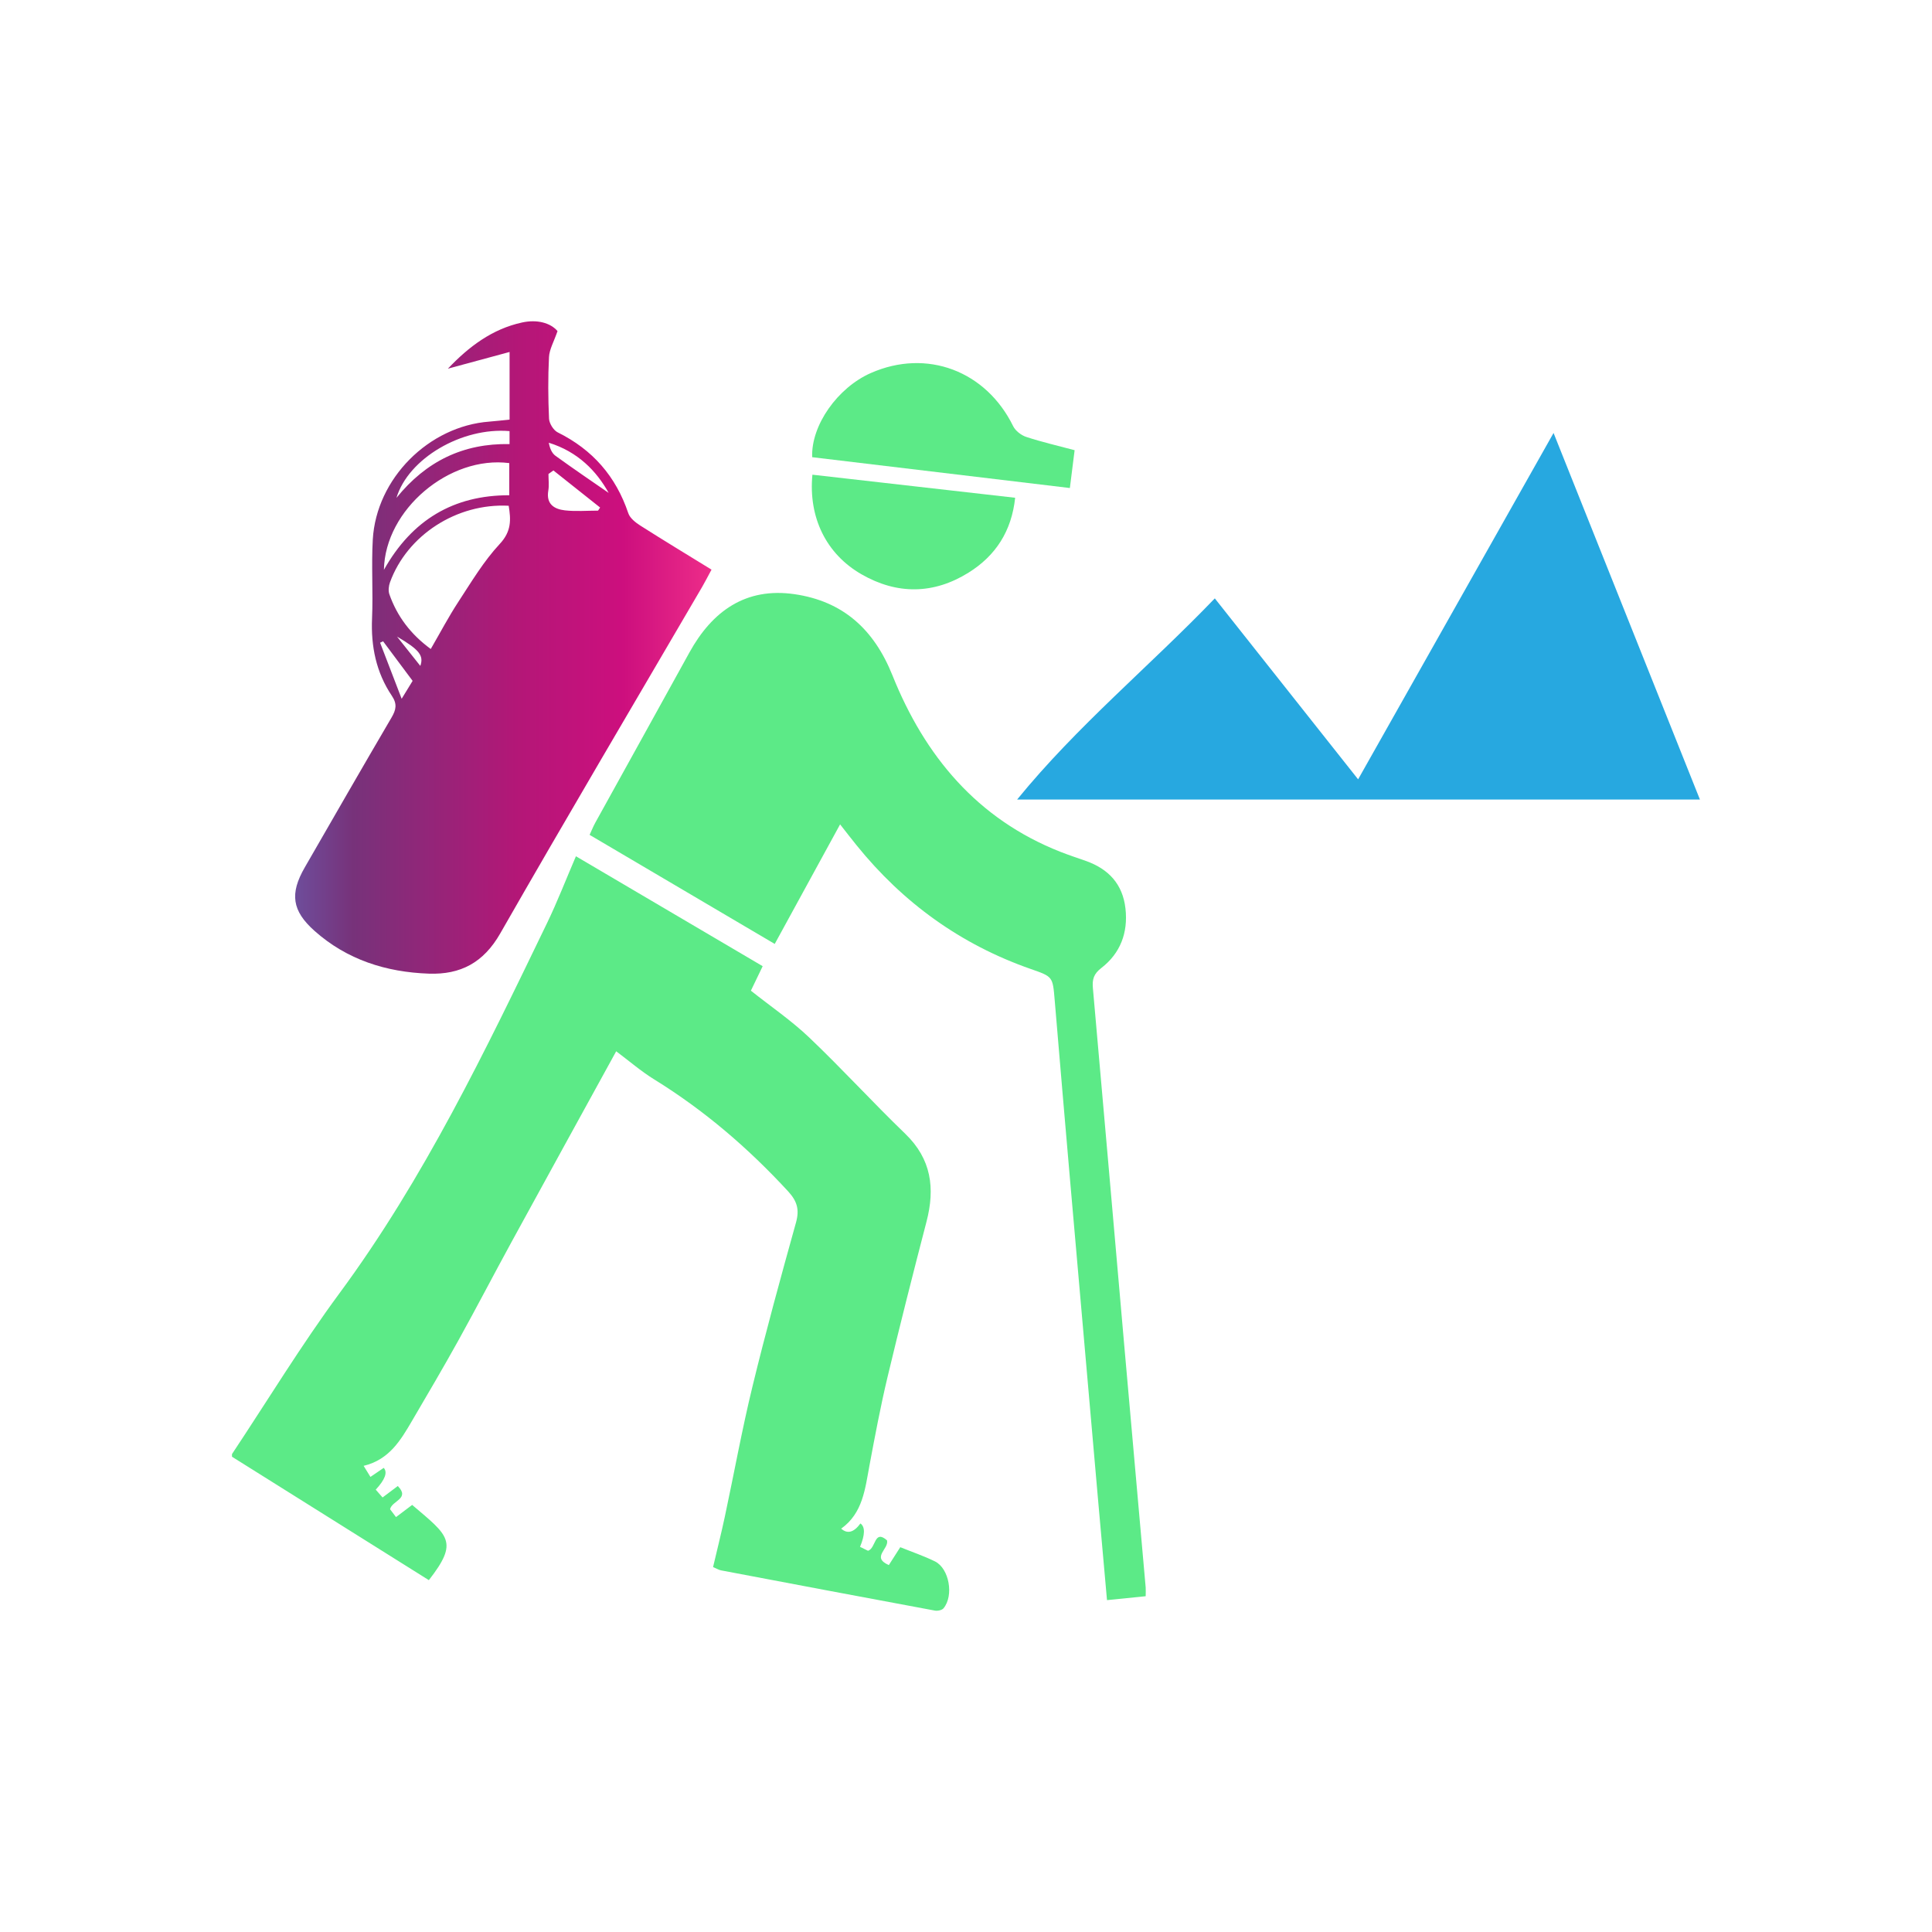
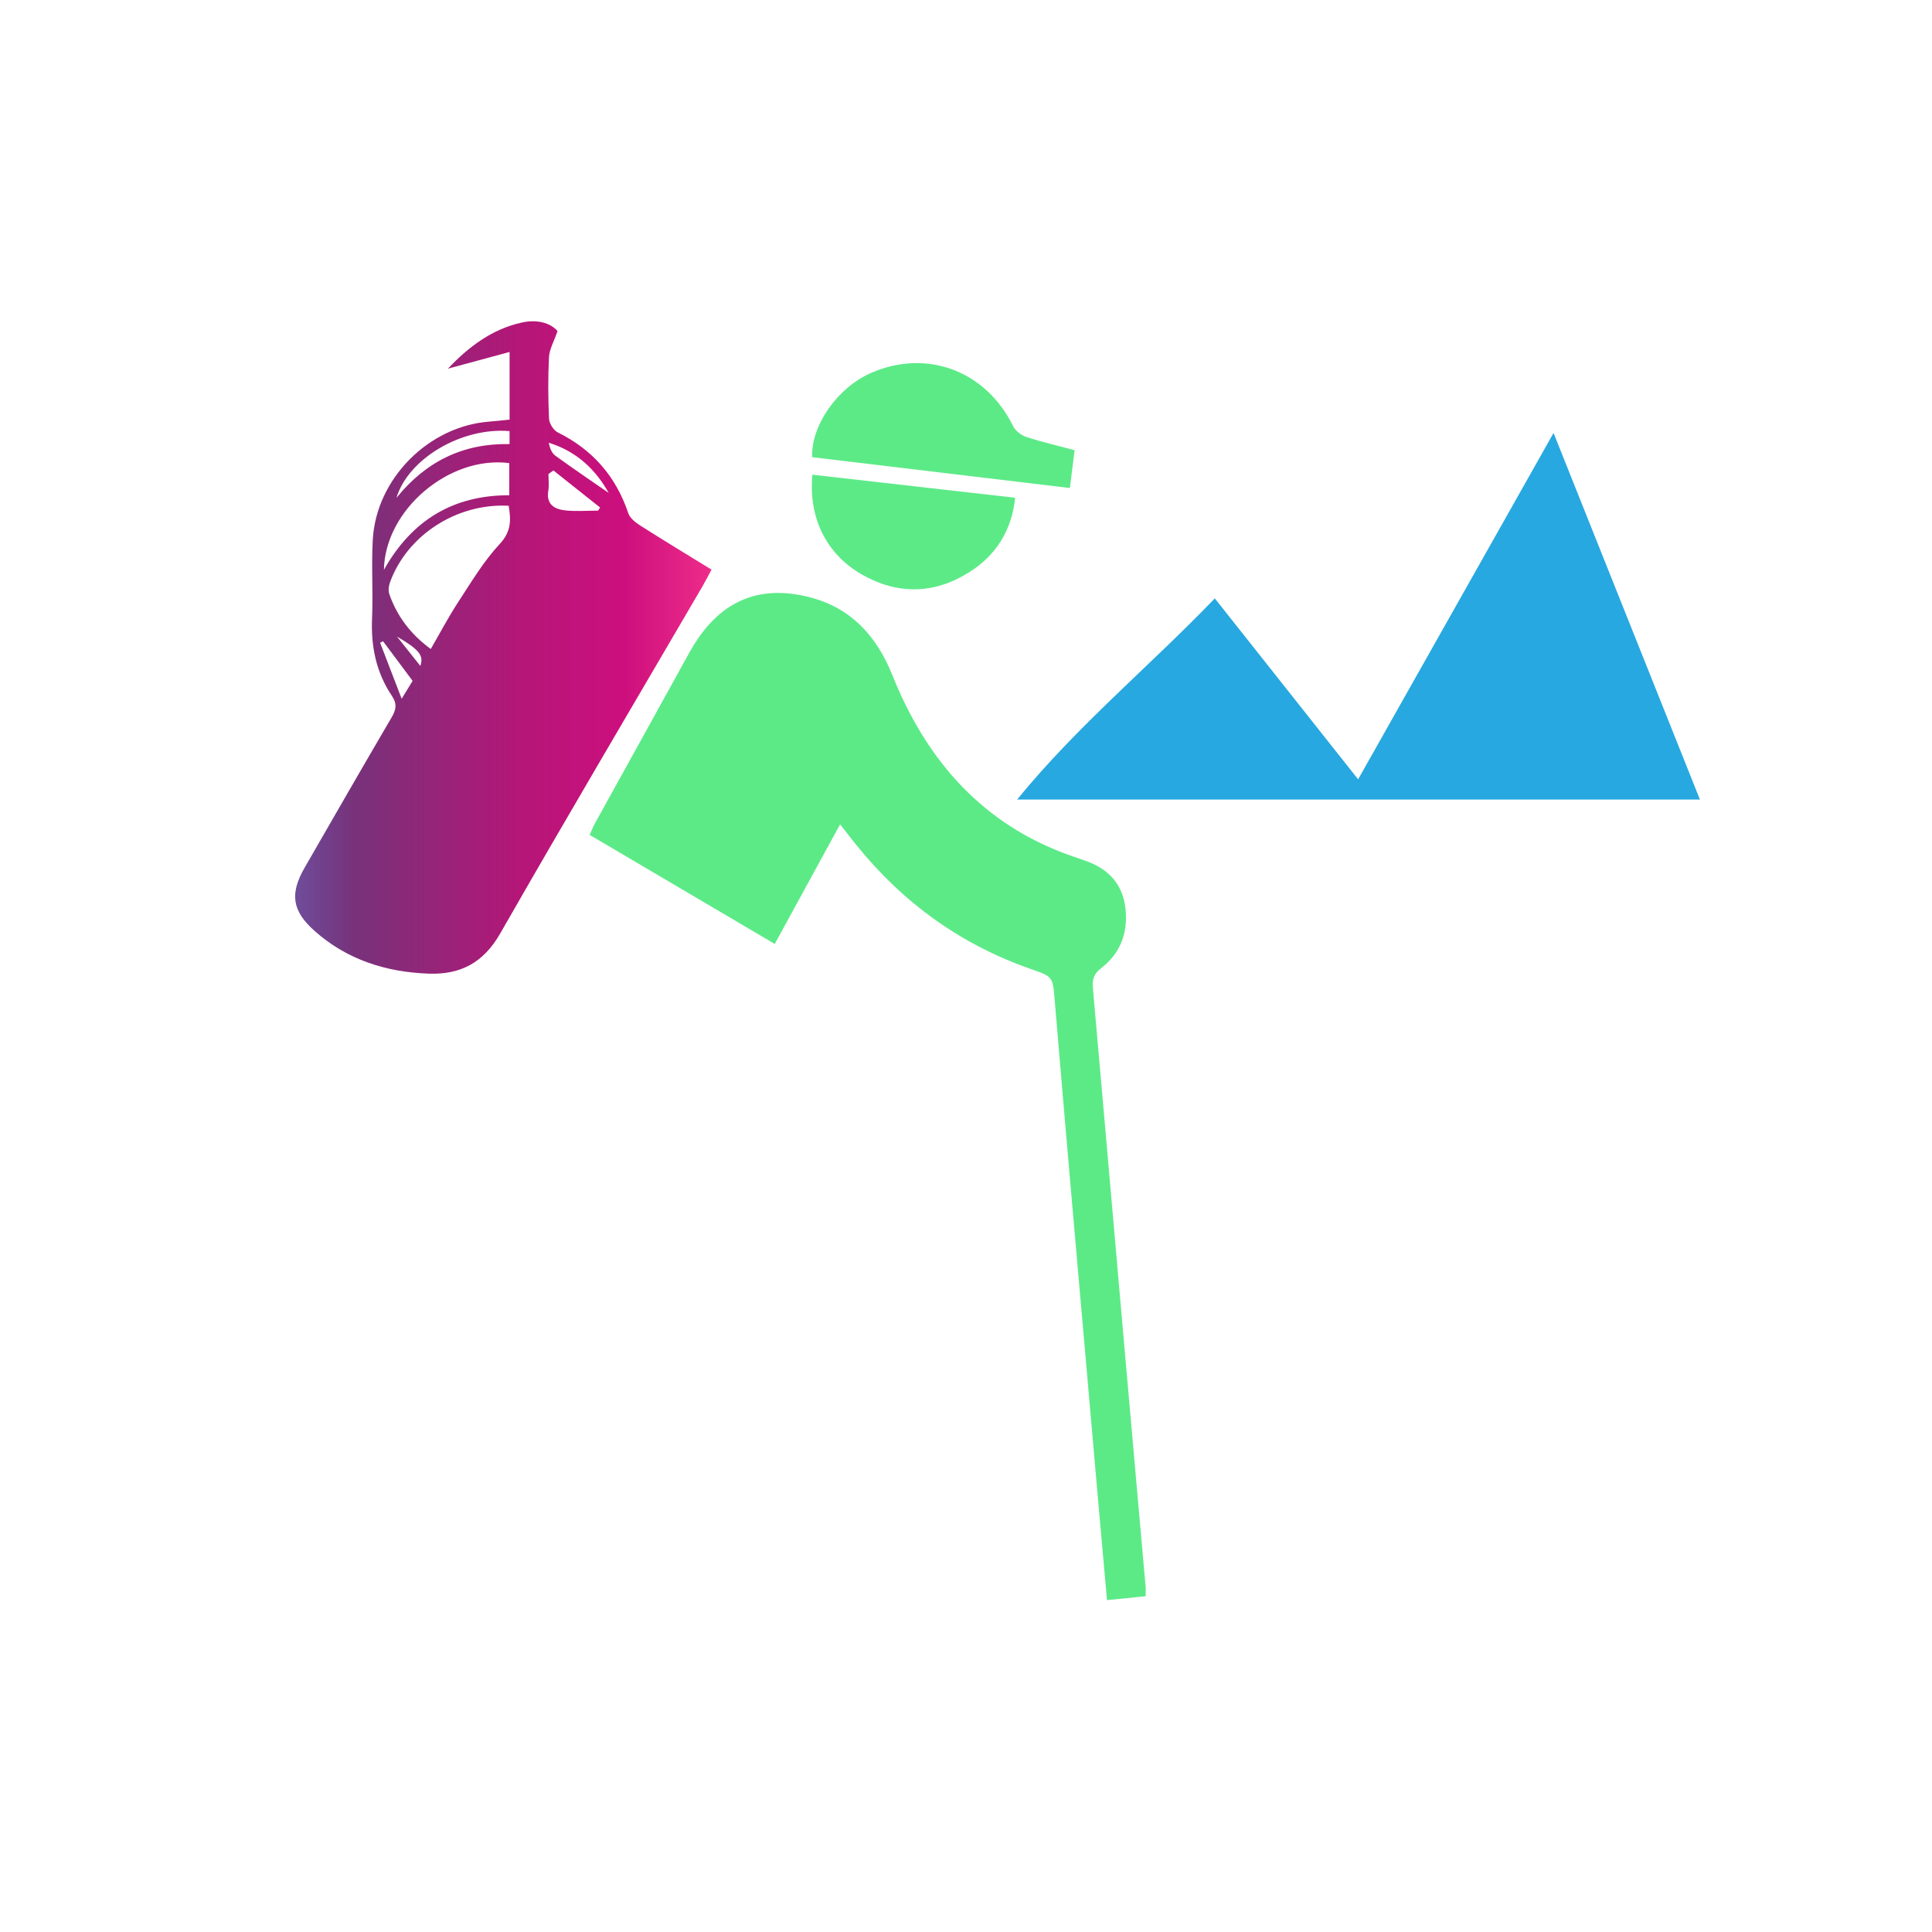
<svg xmlns="http://www.w3.org/2000/svg" id="Layer_1" data-name="Layer 1" viewBox="0 0 500 500">
  <defs>
    <style>
      .cls-1 {
        fill: #27a8e0;
      }

      .cls-2 {
        fill: #5cea87;
      }

      .cls-3 {
        fill: url(#New_Gradient_Swatch_1);
      }
    </style>
    <linearGradient id="New_Gradient_Swatch_1" data-name="New Gradient Swatch 1" x1="76.38" y1="167.56" x2="184.13" y2="167.56" gradientUnits="userSpaceOnUse">
      <stop offset="0" stop-color="#6e4d9b" />
      <stop offset=".14" stop-color="#77327a" />
      <stop offset=".53" stop-color="#b31777" />
      <stop offset=".79" stop-color="#cd0f7e" />
      <stop offset="1" stop-color="#ed2c89" />
    </linearGradient>
  </defs>
-   <path class="cls-2" d="m60.06,376.28c9.23-13.89,17.91-28.18,27.79-41.58,21.94-29.74,37.78-62.82,53.75-95.86,2.67-5.52,4.88-11.27,7.45-17.24,16.37,9.64,32.2,18.96,48.33,28.45-1.05,2.17-2.04,4.23-3.05,6.34,5.12,4.07,10.47,7.71,15.09,12.11,8.49,8.08,16.41,16.77,24.85,24.91,6.79,6.54,7.76,14.11,5.51,22.75-3.48,13.38-6.88,26.78-10.09,40.23-1.8,7.56-3.24,15.21-4.67,22.86-1.14,6.08-1.71,12.34-7.32,16.36q2.42,2.16,4.98-1.34,1.86,1.32-.1,6.05c.8.39,1.61.79,2.07,1.02,2.09-.68,1.56-5.62,4.91-2.7.56,2.24-4.16,4.37.47,6.4,1.03-1.61,1.94-3.03,2.96-4.63,3.09,1.25,6.13,2.28,8.98,3.68,3.68,1.82,4.93,8.83,2.22,12.13-.41.5-1.54.73-2.24.6-18.45-3.43-36.9-6.91-55.34-10.41-.58-.11-1.11-.45-2.07-.85,1.03-4.39,2.11-8.67,3.03-12.97,2.4-11.23,4.44-22.54,7.15-33.69,3.46-14.24,7.35-28.38,11.28-42.5.94-3.36.31-5.54-2.08-8.13-10.29-11.16-21.67-20.93-34.6-28.91-3.42-2.11-6.49-4.78-9.85-7.29-8.93,16.27-18.05,32.82-27.11,49.4-4.62,8.45-9.06,17.01-13.73,25.43-3.87,6.98-7.92,13.86-11.96,20.75-2.95,5.04-5.91,10.11-12.56,11.71.7,1.14,1.17,1.91,1.76,2.86,1.27-.86,2.36-1.6,3.44-2.34q1.56,1.73-2.07,5.64c.53.61,1.08,1.23,1.77,2.02,1.25-.94,2.41-1.81,3.94-2.96,3.25,3.31-1.53,3.78-2,6.01.35.46.91,1.19,1.54,2.03,1.52-1.14,2.87-2.16,4.18-3.15,9.44,8.04,12.12,9.45,4.32,19.47-16.94-10.62-33.94-21.28-50.95-31.94,0-.25,0-.49,0-.74Z" />
  <path class="cls-2" d="m217.42,213.34c-5.79,10.59-11.28,20.63-16.92,30.95-16.04-9.45-31.86-18.78-47.91-28.23.54-1.16.93-2.16,1.44-3.09,8.12-14.7,16.28-29.38,24.38-44.09,5.92-10.74,14.6-16.93,27.19-15.11,12.48,1.81,20.55,9,25.37,21.02,8.33,20.79,21.89,37.15,43.41,45.64,2.18.86,4.41,1.59,6.62,2.37,5.87,2.07,9.56,5.99,10.27,12.33.7,6.24-1.31,11.57-6.24,15.38-2,1.54-2.39,2.96-2.19,5.22,2.73,30.65,5.38,61.31,8.07,91.96,1.85,21.05,3.73,42.1,5.59,63.15.05.61,0,1.23,0,2.26-3.2.32-6.43.65-10.01,1.01-.79-8.87-1.57-17.46-2.32-26.04-2.39-27.21-4.78-54.41-7.15-81.62-1.38-15.88-2.74-31.77-4.07-47.65-.51-6.08-.47-6.03-6.23-8.04-18.08-6.32-33.01-17.11-45.02-31.98-1.32-1.63-2.6-3.29-4.29-5.44Z" />
  <path class="cls-3" d="m131.88,91.09c-5.58,1.51-10.77,2.91-15.96,4.32,5.42-5.72,11.48-10.27,19.19-11.95,3.83-.84,7.32.05,9.18,2.23-.96,2.78-2.11,4.72-2.21,6.72-.27,5.3-.23,10.64.01,15.94.06,1.24,1.15,3,2.25,3.55,9.02,4.47,15.05,11.37,18.26,20.91.43,1.28,1.86,2.41,3.1,3.2,6.01,3.83,12.11,7.51,18.44,11.41-1.07,1.99-1.72,3.27-2.44,4.5-17.45,29.87-35.07,59.64-52.25,89.67-4.31,7.54-10.26,10.68-18.46,10.39-11.06-.39-21.18-3.59-29.57-11.05-5.88-5.23-6.45-9.66-2.56-16.42,7.46-12.95,14.91-25.91,22.47-38.81,1.18-2.01,1.51-3.5.08-5.63-4.06-6.04-5.44-12.81-5.12-20.08.29-6.78-.2-13.6.19-20.37.91-15.79,14.5-29.35,30.19-30.51,1.71-.13,3.41-.34,5.21-.52v-17.49Zm-20.4,76.87c2.45-4.22,4.61-8.34,7.15-12.22,3.36-5.13,6.55-10.51,10.7-14.96,3.07-3.29,2.9-6.29,2.32-9.89-13.45-.71-26.28,7.61-30.72,19.81-.34.94-.48,2.19-.16,3.1,2.01,5.71,5.51,10.35,10.71,14.16Zm-12.12-20.49c7.27-12.94,18.05-19.33,32.44-19.3v-8.32c-15.48-2-32.17,12.03-32.44,27.62Zm32.51-35.9c-12.33-1.05-26.19,7.06-29.27,17.28,7.7-9.52,17.34-14.15,29.27-13.92v-3.36Zm11.35,10.18c-.43.31-.85.62-1.28.92,0,1.44.2,2.91-.04,4.31-.59,3.49,1.53,4.78,4.29,5.1,2.83.32,5.72.07,8.59.07.18-.27.36-.53.53-.8-4.03-3.2-8.06-6.4-12.1-9.61Zm14.31,5.83c-3.13-5.66-7.98-10.68-15.5-13,.25,1.4.77,2.69,1.73,3.38,4.72,3.42,9.55,6.69,13.77,9.61Zm-50.75,48.62c-2.71-3.63-5.18-6.94-7.64-10.24-.26.12-.52.25-.77.37,1.74,4.52,3.48,9.05,5.58,14.51,1.44-2.35,2.13-3.48,2.84-4.64Zm2-3.86c.94-2.68-.26-4.21-6.03-7.59,1.93,2.43,3.87,4.87,6.03,7.59Z" />
  <path class="cls-1" d="m439.94,206.92h-176.71c15.54-19.07,34.16-34.37,51.16-52.06,12.34,15.58,24.49,30.93,37.09,46.83,16.85-29.86,33.49-59.35,50.58-89.64,12.77,31.98,25.27,63.27,37.88,94.87Z" />
  <path class="cls-2" d="m278.11,116.51c-.43,3.4-.8,6.42-1.23,9.79-22.45-2.69-44.6-5.34-66.69-7.98-.31-8.27,6.59-18,15.18-21.78,14.47-6.37,29.8-.58,36.84,13.76.6,1.21,2.08,2.35,3.39,2.78,4.06,1.33,8.25,2.29,12.51,3.43Z" />
  <path class="cls-2" d="m210.25,122.85c17.48,1.99,34.74,3.96,52.47,5.97-.91,8.62-5.03,14.99-12.05,19.37-9.05,5.65-18.51,5.73-27.71.44-9.19-5.28-13.77-14.77-12.71-25.78Z" />
</svg>